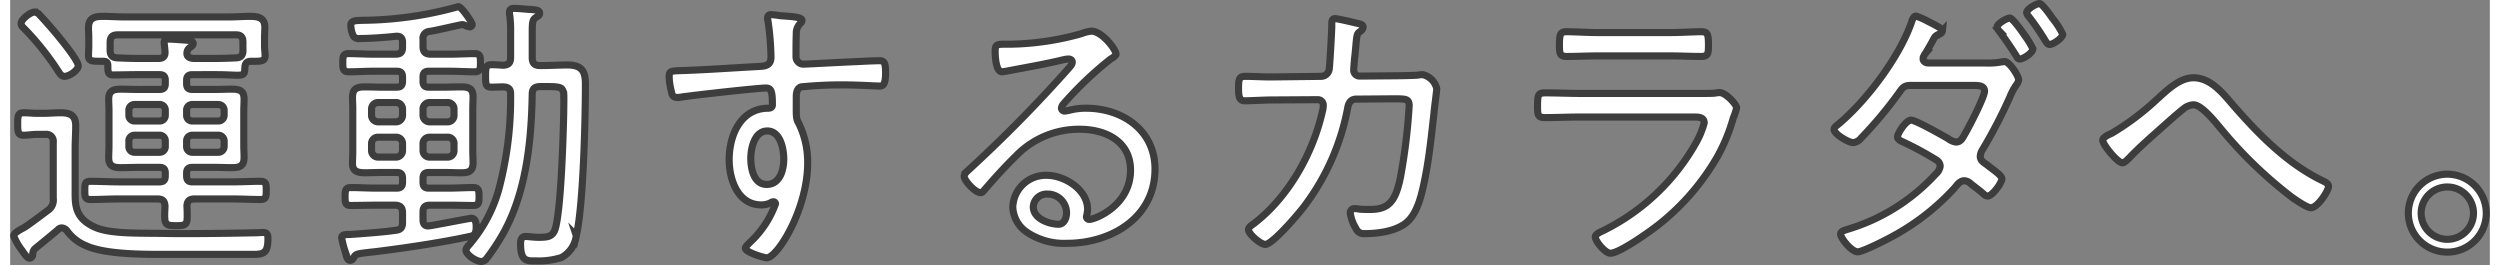
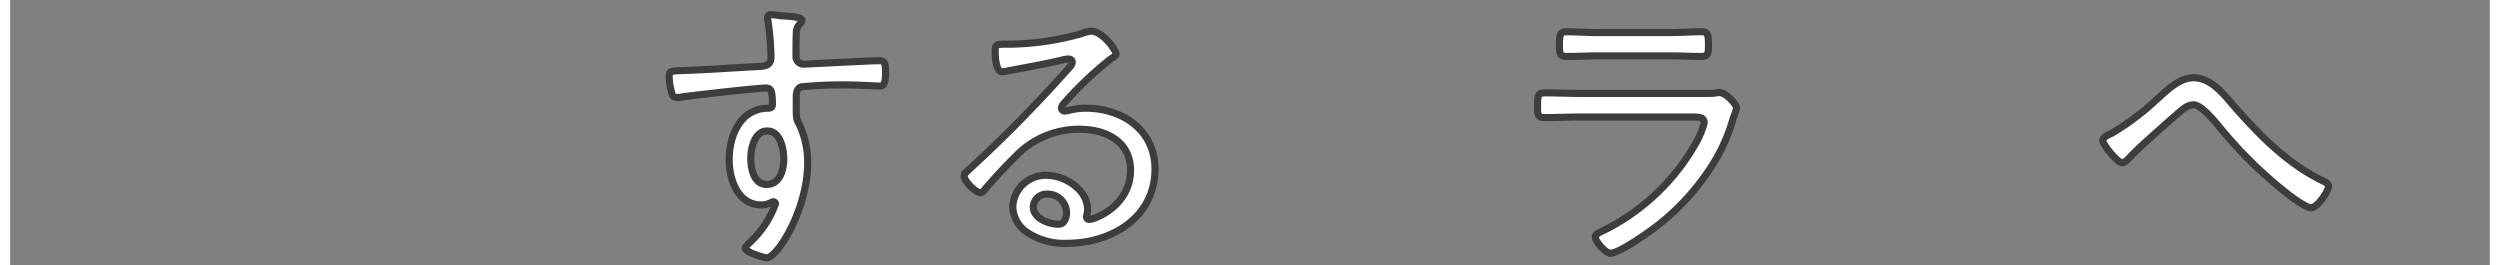
<svg xmlns="http://www.w3.org/2000/svg" id="レイヤー_1" data-name="レイヤー 1" viewBox="0 0 348.726 37.274" width="349" height="37">
  <rect x="0" y="0" width="348.726" height="37.274" fill="#808080" stroke="none" />
  <defs>
    <style>.cls-1{fill:#fff;stroke:#3d3d3d;stroke-miterlimit:10;}</style>
  </defs>
-   <path class="cls-1" d="M3.18,35.694c0,.32-.12.601-.48.601-.32,0-.8-.721-1-1.04A7.856,7.856,0,0,1,.5,33.175c0-.36.68-.76,1.44-1.16.68-.4,2.56-1.839,3.319-2.399a1.737,1.737,0,0,0,.8-1.72V20.017a.979.979,0,0,0-1.12-1.12H3.739c-.6,0-1.2.12-1.84.12-.8,0-.84-.44-.84-1.6,0-1.12.04-1.56.84-1.56.64,0,1.24.08,1.84.08h.96c.8,0,1.6-.08,2.399-.08,1.399,0,2.119.4,2.119,1.84,0,1.08-.079,2.16-.079,3.239v5.639c0,2.12-.16,4.119,2.919,5.439,2,.84,5.719.76,7.959.8,1.359,0,2.68.04,4.039.04,3.479,0,6.999-.04,10.518-.12.319,0,.68-.04,1-.04.6,0,.68.36.68.88,0,1.999-.601,2.199-2.04,2.199H22.416c-3.199,0-8.959.08-11.798-1.239a6.177,6.177,0,0,1-2.6-2.04,1.012,1.012,0,0,0-.76-.44.646.646,0,0,0-.52.24c-1.039.88-2.119,1.76-3.199,2.639A.987.987,0,0,0,3.18,35.694ZM7.658,10.738c-.479,0-.68-.4-.92-.76A38.468,38.468,0,0,0,1.94,3.98c-.2-.2-.4-.36-.4-.68,0-.6,1.32-1.6,1.88-1.6a1.08,1.08,0,0,1,.76.44c.88.92,2.12,2.36,2.92,3.36.52.64,2.479,3.079,2.479,3.759C9.578,9.858,8.338,10.738,7.658,10.738Zm13.358,1.84c.56,0,.8-.24.8-.8v-.48c0-.56-.24-.8-.8-.8h-3.16c-1.119,0-2.239.04-3.399.04-.72,0-.72-.48-.72-1.32,0-.44-.2-.6-.64-.6h-.48c-1.159,0-1.6-.04-1.6-.8,0-.44.04-.88.04-1.32V5.46c0-.64-.04-1.08-.04-1.56,0-1.399.88-1.6,2.04-1.6,1,0,2,.08,2.999.08H30.814c.96,0,1.92-.08,2.88-.08,1.119,0,2.119.16,2.119,1.52,0,.56-.04,1.08-.04,1.64V6.499c0,.44.08.88.08,1.32,0,.72-.439.8-1.439.8h-.52c-.601,0-.84.24-.88.84-.04.92-.08,1.12-1.08,1.12-.6,0-1.56-.08-3.04-.08H25.615c-.559,0-.8.24-.8.8v.48c0,.56.24.8.8.8h3.08c.84,0,1.68-.04,2.48-.04,1.079,0,1.72.2,1.72,1.4,0,.56-.04,1.08-.04,1.64v4.919c0,.56.04,1.08.04,1.64,0,1.16-.56,1.44-1.64,1.44-.88,0-1.72-.04-2.56-.04h-3.08c-.559,0-.8.24-.8.8v.4c0,.6.24.84.8.84h5.56c1.359,0,2.68-.08,4.039-.08.8,0,.8.44.8,1.28,0,.8,0,1.28-.8,1.28-1.359,0-2.68-.08-4.039-.08H25.936c-.72,0-1.04.28-1.08,1,.04.52.04,1,.04,1.52,0,1.12-.28,1.24-1.56,1.24-1.68,0-1.68-.2-1.56-2.72-.04-.76-.32-1.04-1.08-1.04H15.297c-1.319,0-2.68.08-4.039.08-.76,0-.76-.48-.76-1.28,0-.84,0-1.28.76-1.28,1.359,0,2.72.08,4.039.08h5.72c.56,0,.8-.24.8-.84v-.4c0-.559-.24-.8-.8-.8h-2.96c-.8,0-1.64.04-2.479.04-1.04,0-1.72-.2-1.72-1.4,0-.56.04-1.12.04-1.68v-4.919c0-.56-.04-1.08-.04-1.64,0-1.16.64-1.4,1.68-1.4.84,0,1.68.04,2.519.04ZM32.734,5.899c0-.68-.28-1-.96-1H15.137c-.8,0-1.079.32-1.079,1.12v1.2c.08.64.359.88,1,.92.92.04,1.879.08,2.799.08h3c.6,0,.96-.24.92-.92,0-.28-.12-1.16-.12-1.32,0-.479.4-.479.64-.479.52,0,2.08.12,2.64.16.32.04.8.08.8.48,0,.24-.2.36-.479.56a.984.984,0,0,0-.4.8c0,.56.48.68.92.72h3.119c.96,0,1.92-.04,2.88-.08.6-.04.88-.24.96-.88Zm-10.918,9.638a.788.788,0,0,0-.8-.84h-3.52a.787.787,0,0,0-.8.84v.64a.788.788,0,0,0,.8.84h3.52a.788.788,0,0,0,.8-.84Zm0,4.319a.788.788,0,0,0-.8-.84h-3.52a.788.788,0,0,0-.8.84v.72a.788.788,0,0,0,.8.84h3.52a.788.788,0,0,0,.8-.84Zm8.278-4.319a.82.82,0,0,0-.84-.84h-3.64a.788.788,0,0,0-.8.84v.64a.788.788,0,0,0,.8.84h3.64a.82.82,0,0,0,.84-.84Zm-.84,5.879a.82.82,0,0,0,.84-.84v-.72a.82.82,0,0,0-.84-.84h-3.64a.788.788,0,0,0-.8.84v.72a.788.788,0,0,0,.8.84Z" />
-   <path class="cls-1" d="M65.34,10.099c-1.159,0-2.319-.08-3.479-.08H58.861c-.56,0-.8.24-.8.84v.56c0,.6.239.84.8.84h2.159c.8,0,1.6-.04,2.399-.04,1.04,0,1.681.2,1.681,1.399,0,.52-.04,1.08-.04,1.6v6.079c0,.52.04,1.04.04,1.56,0,1.2-.561,1.44-1.641,1.44-.84,0-1.64-.04-2.44-.04H58.861c-.56,0-.8.24-.8.84v.52c0,.6.239.84.8.84h2.8c1.159,0,2.319-.08,3.478-.08.801,0,.801.519.801,1.28s0,1.24-.801,1.24c-1.159,0-2.319-.04-3.478-.04h-2.64c-.681,0-.96.28-.96.959v1.08c0,.48.16.88.72.88.08,0,.28-.04.36-.04,1.6-.28,5.479-1.04,5.719-1.04.64,0,.68.76.68,1.2,0,1-.28,1.24-.92,1.359-3.64.8-8.438,1.52-12.158,2-.64.08-1.199.16-1.68.2-2.039.239-2.199.239-2.48.8-.12.199-.24.359-.48.359-.4,0-.52-.479-.68-1.159a13.427,13.427,0,0,1-.521-2c0-.44.4-.48,1.16-.48.16,0,.399-.04.64-.04,1.96-.16,3.919-.28,5.879-.56.64-.08.88-.4.88-1.08v-1.36c0-.76-.319-1.08-1.12-1.08H51.383c-1.16,0-2.32.04-3.48.04-.8,0-.8-.48-.8-1.24s0-1.28.8-1.28c1.159,0,2.319.08,3.48.08h2.999c.56,0,.8-.24.8-.84v-.52c0-.6-.24-.84-.8-.84H52.223c-.76,0-1.561.04-2.32.04-.96,0-1.76-.16-1.76-1.28,0-.56.04-1.16.04-1.72V15.218c0-.52-.04-1-.04-1.4,0-1.04.24-1.6,1.68-1.6.801,0,1.601.04,2.4.04h2.159c.56,0,.8-.24.8-.84v-.56c0-.6-.24-.84-.8-.84H51.062c-1.16,0-2.319.08-3.48.08-.8,0-.8-.52-.8-1.28s0-1.28.8-1.28c1.16,0,2.319.08,3.48.08h3.159c.68,0,.96-.28.96-.96v-.72c0-.479-.2-.84-.76-.84h-.16c-1.439.16-3.679.32-5.119.32a.912.912,0,0,1-.88-.36,3.831,3.831,0,0,1-.359-1.48c0-.72.72-.68,1.6-.72A51.544,51.544,0,0,0,62.86.98a.36.36,0,0,1,.2-.04c.4,0,1.92,2.2,1.92,2.52a.353.353,0,0,1-.36.32,4.093,4.093,0,0,1-.56-.16.982.982,0,0,0-.48-.16c-.239,0-3.879.88-4.639.96a.974.974,0,0,0-.88,1.12v.96c0,.8.319,1.12,1.119,1.12h2.68c1.12,0,2.28-.08,3.439-.08.84,0,.84.48.84,1.28C66.14,9.579,66.14,10.099,65.34,10.099ZM55.182,15.377a.924.924,0,0,0-.96-.959H51.782a.924.924,0,0,0-.96.959v.76a.935.935,0,0,0,.96,1h2.439a.934.934,0,0,0,.96-1Zm0,4.879a.902.902,0,0,0-.96-.96H51.782a.903.903,0,0,0-.96.96v.88a.924.924,0,0,0,.96.96h2.439a.924.924,0,0,0,.96-.96Zm7.239-4.879a.903.903,0,0,0-.96-.959H59.022a.924.924,0,0,0-.96.959v.76a.934.934,0,0,0,.96,1h2.439a.914.914,0,0,0,.96-1Zm0,4.879a.883.883,0,0,0-.96-.96H59.022a.902.902,0,0,0-.96.96v.88a.924.924,0,0,0,.96.96h2.439a.903.903,0,0,0,.96-.96Zm17.197,12.878a4.069,4.069,0,0,1-2.08,3.08,10.654,10.654,0,0,1-3.56.479c-1.279,0-2.199.12-2.199-2.399,0-.48.08-1.04.72-1.04.28,0,1.199.12,1.76.12,1.279,0,2.039-.04,2.399-1.2.72-2.399,1.04-10.838,1.12-13.718.04-.88.12-4.479.08-5.119a1.329,1.329,0,0,0-.28-.84c-.24-.28-1.04-.32-1.8-.32h-1.24c-.8,0-1.119.32-1.119,1.08-.12,6.759-.88,14.238-4.399,20.117a29.478,29.478,0,0,1-2,2.96.946.946,0,0,1-.76.439c-.76,0-2.159-.96-2.159-1.6,0-.28.359-.68.56-.88A20.214,20.214,0,0,0,68.94,25.776a49.727,49.727,0,0,0,1.439-12.598c0-.72-.359-.92-1.039-.96-.52,0-1.08.04-1.641.04-.8,0-.84-.36-.84-1.56s.04-1.6.84-1.6c.561,0,1.08.04,1.641.08.76-.04,1.039-.36,1.039-1.08V4.62a16.883,16.883,0,0,0-.12-2.48,1.388,1.388,0,0,1-.039-.4c0-.48.319-.56.68-.56.44,0,1.319.08,1.8.12.999.08,1.76.04,1.76.56,0,.32-.24.4-.52.6-.48.28-.52.72-.52,2.12v3.519c0,.8.319,1.12,1.119,1.12h.2c1.2,0,2.439-.08,3.64-.08,2.159,0,2.52,1.04,2.52,2.72C80.897,16.657,80.617,28.895,79.618,33.135Z" />
  <path class="cls-1" d="M108.117,2.18c.64.12,3.239.08,3.239.68a.61.61,0,0,1-.24.44,1.905,1.905,0,0,0-.56,1.48c-.04.84-.04,2-.04,2.879v.28a1.04,1.04,0,0,0,1.12,1.08c.279,0,4.919-.24,5.719-.28,1.16-.04,3.88-.2,4.919-.2.72,0,.84.44.84,1.72,0,1.92-.52,1.84-.92,1.84-.559,0-3.039-.16-4.879-.16a56.943,56.943,0,0,0-6.079.28c-.519.16-.68.76-.68,1.28,0,3.04-.08,3.119.4,3.959a12.312,12.312,0,0,1,1.199,5.479c0,6.439-4.239,13.318-5.759,13.318-.36,0-3-.76-3-1.36,0-.239.641-.8.84-1a13.692,13.692,0,0,0,3.399-5.239.3.3,0,0,0-.279-.28.84.84,0,0,0-.44.16,2.963,2.963,0,0,1-1.279.28c-3.319,0-4.519-3.6-4.519-6.359,0-3.319,1.52-7.119,5.359-7.239.16,0,.72.04.72-.48,0-1.88-.16-2.36-.92-2.36-1.12,0-10.479,1.04-11.918,1.28a2.828,2.828,0,0,1-.56.04c-.681,0-.72-.44-.84-.96a8.641,8.641,0,0,1-.28-2.04c0-.68.32-.72,1.439-.76,3.8-.12,7.559-.4,11.358-.6.84-.04,1.52-.24,1.52-1.279a38.145,38.145,0,0,0-.44-5.239.881.881,0,0,1-.04-.32.431.431,0,0,1,.48-.44A10.615,10.615,0,0,1,108.117,2.18Zm-3.959,20.077c0,1.44.399,3.68,2.239,3.68,1.88,0,2.399-2.08,2.399-3.559,0-1.44-.479-3.959-2.319-3.959C104.678,18.417,104.158,20.857,104.158,22.256Z" />
  <path class="cls-1" d="M155.523,7.619c0,.24-.56.56-.76.68a49.355,49.355,0,0,0-6.639,6.319,1.05,1.05,0,0,0-.28.6.449.449,0,0,0,.48.4,4.919,4.919,0,0,0,.68-.12,8.905,8.905,0,0,1,2.279-.28c5.119,0,9.719,3.08,9.719,8.559,0,6.799-6.119,10.438-12.358,10.438a9.348,9.348,0,0,1-5.719-1.6,4.455,4.455,0,0,1-1.92-3.52,4.631,4.631,0,0,1,4.76-4.439c2.52,0,5.759,2,5.759,4.799a4.961,4.961,0,0,1-.16,1,.378.378,0,0,0,.4.4c.84,0,5.799-1.96,5.799-6.919,0-4.079-3.52-5.759-7.159-5.759a12.304,12.304,0,0,0-9.038,3.839c-1.48,1.44-2.88,3-4.239,4.559-.24.28-.4.52-.641.52-.8,0-2.319-1.72-2.319-2.28,0-.44.52-.8.8-1.08a193.783,193.783,0,0,0,13.918-14.158c.2-.24.479-.48.479-.84,0-.32-.279-.44-.56-.44a4.999,4.999,0,0,0-.76.12c-2.48.6-5.039,1.04-7.559,1.52a8.66,8.66,0,0,1-1,.16c-.88,0-.96-2.24-.96-2.88,0-.92.2-1,1.32-1h.72a38.865,38.865,0,0,0,10.078-1.48,5.552,5.552,0,0,1,1.399-.36C153.564,4.379,155.523,6.979,155.523,7.619Zm-9.678,19.676a1.882,1.882,0,0,0-1.96,1.8c0,1.64,2.199,2.44,3.56,2.44.8,0,1.119-.919,1.119-1.6A2.655,2.655,0,0,0,145.846,27.295Z" />
-   <path class="cls-1" d="M177.549,10.818l6.799-.08a1.168,1.168,0,0,0,1.16-1.04c.08-.56.359-5.399.359-6.119,0-.4-.04-.96.44-.96.399,0,2.72.56,3.239.68.28.08.72.16.72.48a.794.794,0,0,1-.399.64c-.441.28-.48.4-.641,2.28-.04.44-.08.92-.159,1.52-.04.52-.12,1.4-.12,1.6a.829.829,0,0,0,.84.88l4.799-.04c.68,0,2.64-.04,3.239-.08a5.979,5.979,0,0,1,.84-.08,2.643,2.643,0,0,1,1.96,1.96c0,.32-.32,2.64-.36,3.16-.359,3.199-.68,6.439-1.319,9.598-.4,1.96-1,4.879-2.68,6.159-1.48,1.16-3.919,1.48-5.759,1.48a1.184,1.184,0,0,1-1.24-.72,5.464,5.464,0,0,1-.8-2.16.589.589,0,0,1,.64-.64,3.997,3.997,0,0,1,.681.08c.48.04.96.04,1.48.04,2.64,0,3.56-1.2,4.239-4.439a81.283,81.283,0,0,0,1.239-10.119c0-1.04-.439-1-2.48-1l-4.959.04c-1.04,0-1.159 1-1.239,1.399a32.943,32.943,0,0,1-5.959,13.518c-.721,1-4.56,5.519-5.6,5.519-.64,0-2.359-1.44-2.359-2.08,0-.36.48-.64.8-.88,4.839-3.72,8.278-9.878,9.599-15.757a3.33,3.33,0,0,0,.12-.88.769.769,0,0,0-.8-.76l-6.279.04c-1.12,0-3.279.12-3.919.12-.801,0-.92-.52-.92-1.8s.119-1.64.92-1.64c1.159,0,2.279.08,3.44.08Z" />
  <path class="cls-1" d="M238.158,13.138c.601,0,1.2,0,1.601-.04a3.487,3.487,0,0,1,.64-.08c.88,0,2.4,1.68,2.4,2.16a9.512,9.512,0,0,1-.48,1.44,24.768,24.768,0,0,1-2.24,5.439,33.322,33.322,0,0,1-8.278,9.558c-1.16.92-5.48,3.999-6.759,3.999-.68,0-2.12-1.639-2.12-2.319,0-.4.92-.76,1.24-.92a30.375,30.375,0,0,0,12.918-12.278,11.898,11.898,0,0,0,1.159-2.799c0-.76-.68-.84-1.319-.84H220.761c-1.64,0-3.319.08-4.959.08-1,0-1-.48-1-1.6,0-1.64.08-1.879,1.12-1.879,1.6,0,3.239.08,4.879.08ZM233.359,4.58c1.52,0,3.48-.12,4.439-.12.92,0,1.04.32,1.04,1.88,0,1.16-.04,1.6-1.04,1.6-1.48,0-2.96-.08-4.439-.08h-9.998c-1.48,0-2.96.08-4.439.08-1,0-1.04-.44-1.04-1.6,0-1.52.12-1.88,1-1.88,1.08,0,2.96.12,4.48.12Z" />
-   <path class="cls-1" d="M282.222,11.818a8.232,8.232,0,0,0-1,1.839,70.343,70.343,0,0,1-3.799,7.319,2.002,2.002,0,0,0-.36,1c0,.68.601.92,1.04,1.28.64.52,2,1.4,2,1.879,0,.6-1.36,2.44-2,2.44a.988.988,0,0,1-.6-.32c-.641-.56-1.16-.92-1.76-1.399a1.428,1.428,0,0,0-.92-.44c-.6,0-1,.56-1.32.96a33.22,33.22,0,0,1-8.878,6.918c-.8.44-4.079,2.12-4.8,2.12-.88,0-2.399-1.92-2.399-2.48,0-.48.64-.56,1.6-.88a27.508,27.508,0,0,0,11.759-7.559,1.783,1.783,0,0,0,.64-1.12,1.027,1.027,0,0,0-.48-.84,46.405,46.405,0,0,0-4.799-2.6c-.28-.12-.72-.32-.72-.68,0-.48,1.16-2.359,1.92-2.359.64,0,4.439,2.16,5.199,2.6a2.376,2.376,0,0,0,1.079.48c.76,0,.96-.6,1.36-1.28.519-.88,2.68-5.04,2.68-5.879,0-.88-1.12-.8-1.72-.8h-8.759c-.84,0-1.12.4-1.56,1.04a58.257,58.257,0,0,1-5.319,6.359,1.62,1.62,0,0,1-1.12.64c-.64,0-2.68-1.2-2.68-1.839,0-.32.36-.56.561-.72,3.959-3.279,8.559-9.399,10.278-14.237.119-.32.279-1,.68-1a9.799,9.799,0,0,1,1.64.72c.399.2,2.079,1,2.079,1.32a.555.555,0,0,1-.4.48c-.6.24-.64.32-1.08,1.16-.2.36-.48.84-.88,1.52a1.606,1.606,0,0,0-.359.8c0,.4.359.56.68.6h8.078a10.206,10.206,0,0,0,2.32-.16c.12,0,.279-.04.399-.04.64,0,1.96,2,1.96,2.56A1.267,1.267,0,0,1,282.222,11.818Zm.4-3.52c-.28,0-.4-.24-.52-.48q-1.14-1.8-2.4-3.479a1.112,1.112,0,0,1-.28-.52c0-.48,1.36-1.28,1.8-1.28.32,0,1.36,1.4,1.64,1.8a15.328,15.328,0,0,1,1.601,2.52C284.462,7.419,283.142,8.299,282.623,8.299Zm4.199-2.04c-.32,0-.44-.32-.601-.52A34.807,34.807,0,0,0,283.862,2.3a1.112,1.112,0,0,1-.279-.52c0-.48,1.359-1.28,1.799-1.28.4,0,1.561,1.68,1.84,2.08a11.063,11.063,0,0,1,1.44,2.24C288.662,5.339,287.301,6.259,286.822,6.259Z" />
  <path class="cls-1" d="M312.683,14.858c3.6,4.119,7.599,8.198,12.598,10.598.32.16.761.36.761.76,0,.6-1.52,2.999-2.481,2.999-.6,0-2.479-1.32-3.039-1.76a60.609,60.609,0,0,1-9.358-9.039c-.76-.88-2.88-3.679-4.119-3.679a2.441,2.441,0,0,0-1.44.6c-.68.52-2.199,1.88-2.879,2.48-1.6,1.439-3.239,2.839-4.72,4.399-.239.24-.64.68-.959.68-.681,0-2.76-2.56-2.76-3.16,0-.44.84-.8,1.279-1a36.258,36.258,0,0,0,6.199-4.639c1.44-1.28,3.239-3.159,5.279-3.159C309.484,10.938,311.204,13.138,312.683,14.858Z" />
-   <path class="cls-1" d="M348.226,29.975a5.48,5.48,0,1,1-5.479-5.479A5.489,5.489,0,0,1,348.226,29.975Zm-9.159,0a3.68,3.68,0,1,0,3.68-3.679A3.67,3.67,0,0,0,339.067,29.975Z" />
</svg>